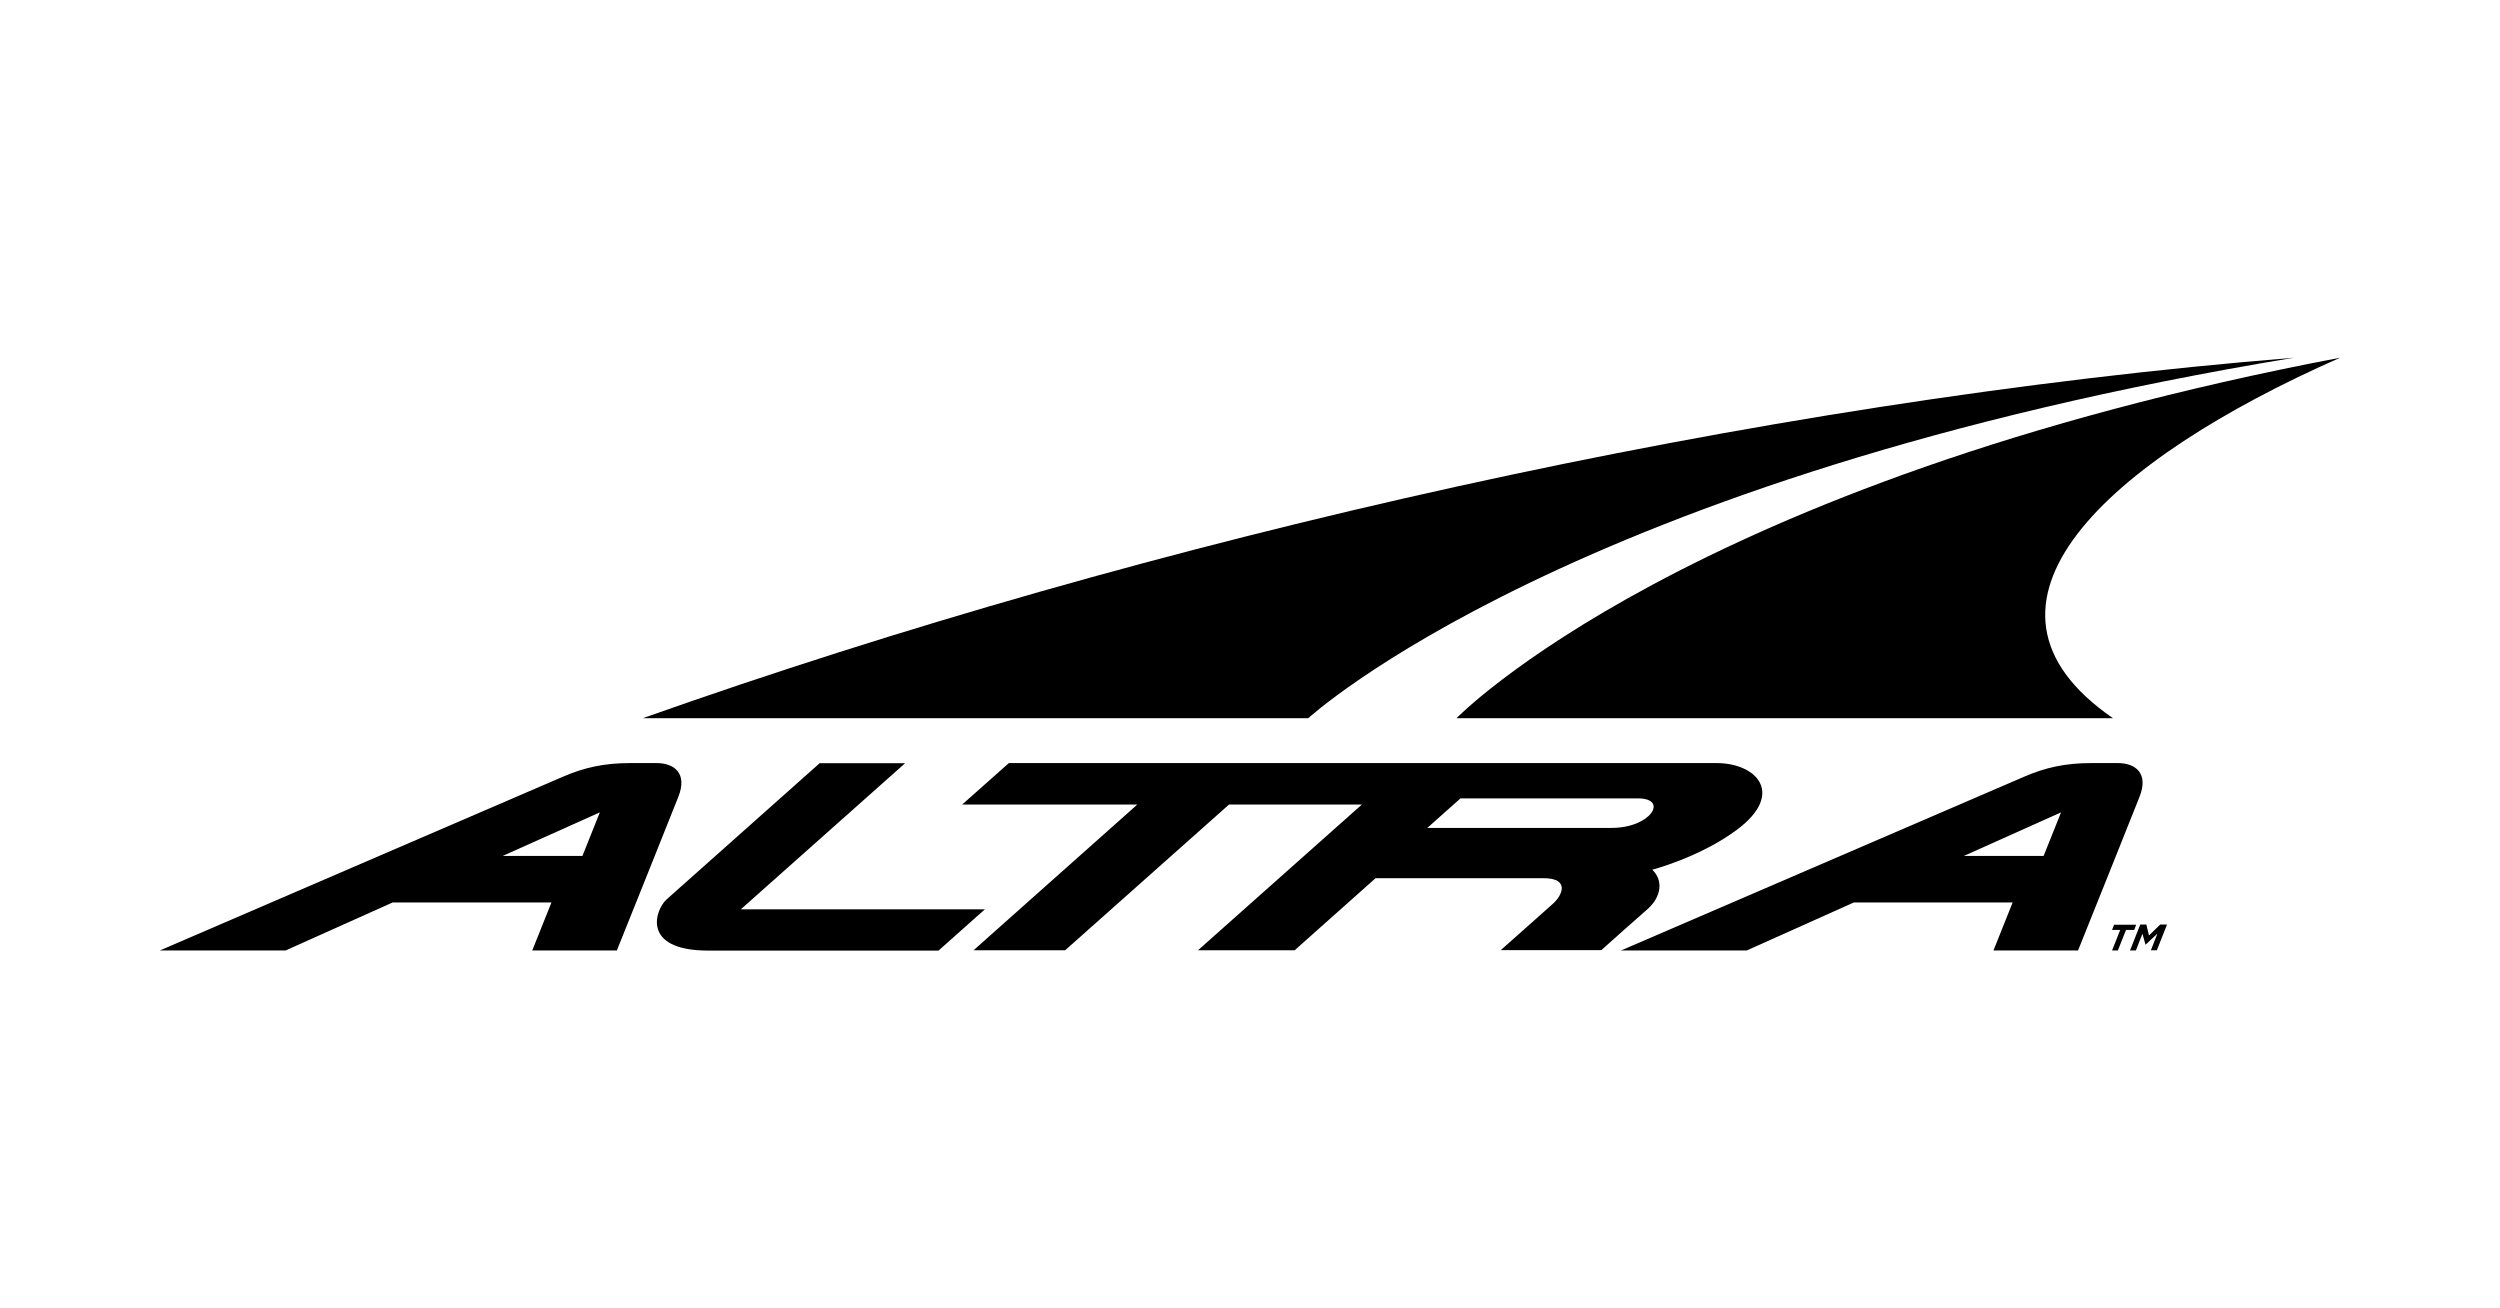
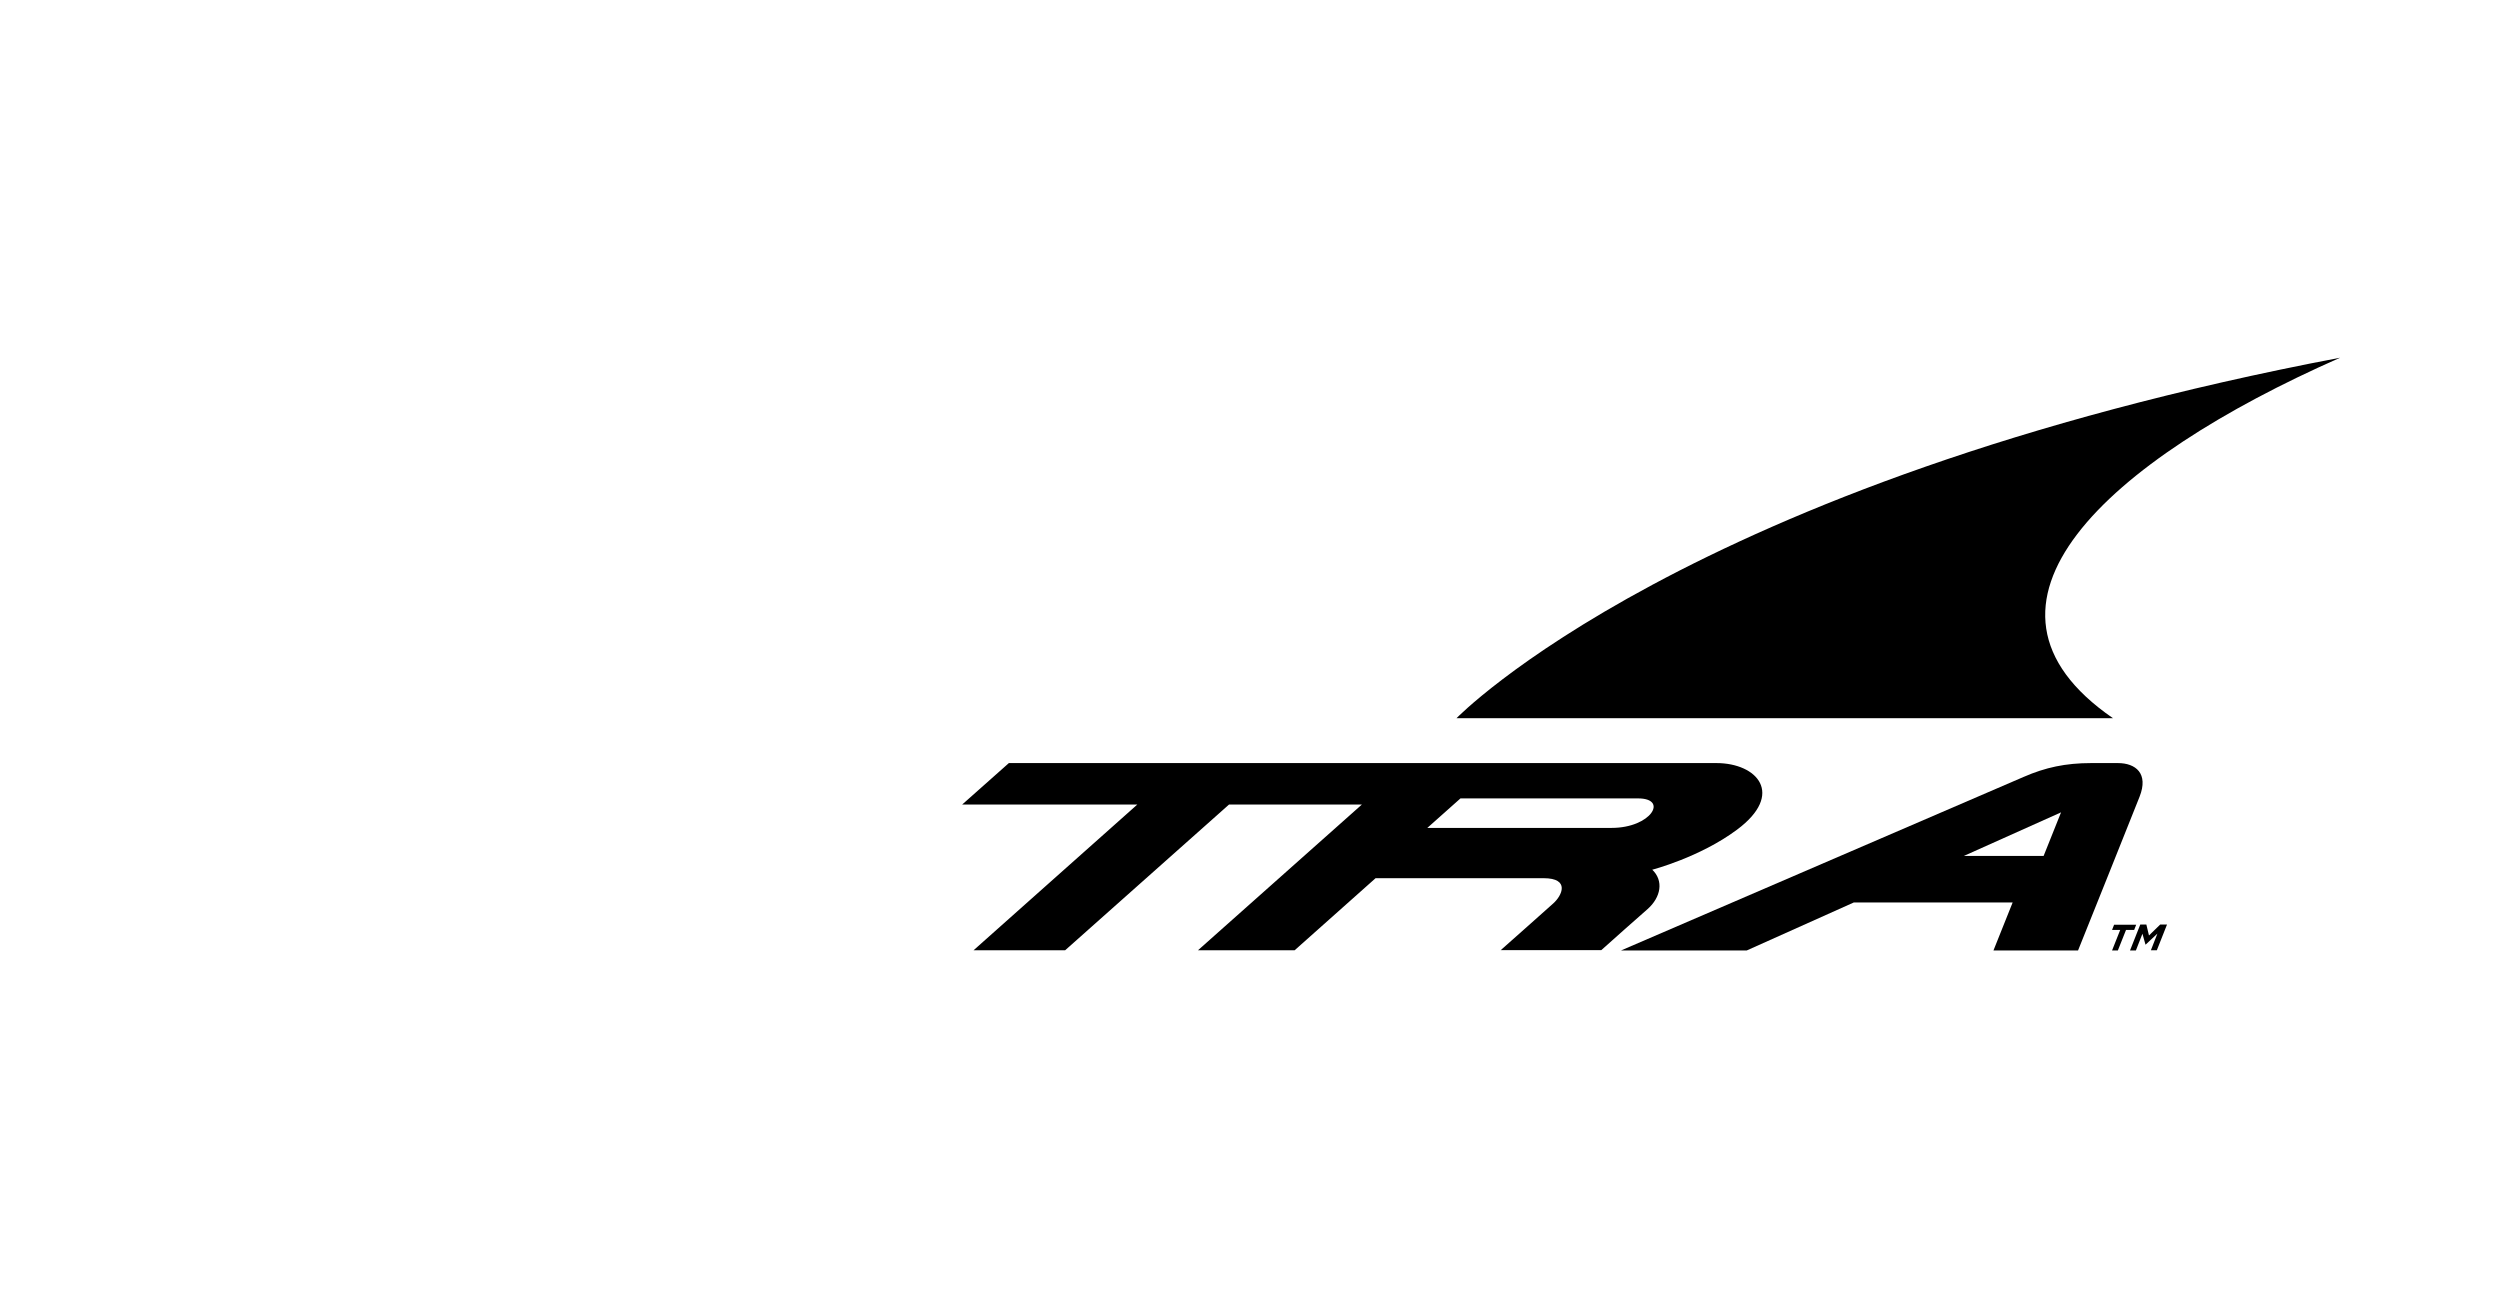
<svg xmlns="http://www.w3.org/2000/svg" id="black" viewBox="0 0 172 90">
  <g id="Logo_altra">
    <g id="Logo_altra_000000">
-       <path d="M40.07,58.89h-5.49l6.69-3-1.2,3ZM45.17,52.5h-1.83c-1.76,0-3.15.3-4.64.95l-27.7,11.94h8.65c2.45-1.1,4.91-2.2,7.36-3.3h10.93c-.44,1.1-.88,2.2-1.32,3.3h5.82c1.41-3.52,2.82-7.02,4.23-10.57.64-1.61-.27-2.32-1.5-2.32" />
      <path d="M140.6,58.89h-5.49l6.69-3-1.2,3ZM145.7,52.5h-1.83c-1.76,0-3.15.3-4.64.95l-27.7,11.94h8.65c2.45-1.1,4.91-2.2,7.36-3.3h10.93c-.44,1.1-.88,2.2-1.32,3.3h5.82c1.41-3.52,2.82-7.02,4.23-10.57.64-1.61-.27-2.32-1.49-2.32" />
-       <path d="M50.98,62.55c3.76-3.35,7.53-6.69,11.29-10.04h-5.88c-3.51,3.12-7.02,6.25-10.53,9.37-.77.69-1.79,3.52,2.86,3.52h15.85l3.19-2.84h-16.79Z" />
      <path d="M98.2,56.96c.76-.68,1.52-1.36,2.28-2.03h12.22c2.11,0,.89,2.03-1.82,2.03,0,0-12.68,0-12.68,0ZM113.66,59.84s3.29-.85,5.85-2.76c3.29-2.45,1.39-4.58-1.42-4.58h-48.68c-1.07.95-2.13,1.9-3.21,2.85h12.05c-2.69,2.4-5.39,4.8-8.08,7.19l-3.19,2.84h6.3c3.76-3.34,7.52-6.69,11.28-10.03h9.14c-3.76,3.34-7.52,6.69-11.28,10.03h6.65c1.86-1.65,3.71-3.3,5.57-4.96h11.56c1.84,0,1.27,1.2.66,1.74-1.2,1.08-2.41,2.14-3.61,3.21h6.92c1.06-.95,2.12-1.89,3.19-2.83.9-.8,1.13-1.94.3-2.72" />
-       <path d="M157.84,24.61c-37.14,3-78.47,12.34-113.61,24.8h45.78s18.01-16.57,67.82-24.8" />
      <path d="M161,24.61c-45.11,8.59-60.79,24.8-60.79,24.8h45.16c-11.31-7.79-.45-17.71,15.63-24.8" />
      <path d="M146.55,65.39h.4l.45-1.15.21.75h.01l.81-.76-.45,1.15h.41l.7-1.77h-.47l-.77.75-.18-.75h-.42l-.7,1.77h0ZM145.31,65.39h.4l.56-1.41h.56l.14-.36h-1.52l-.14.36h.56l-.56,1.41h0Z" />
    </g>
  </g>
</svg>